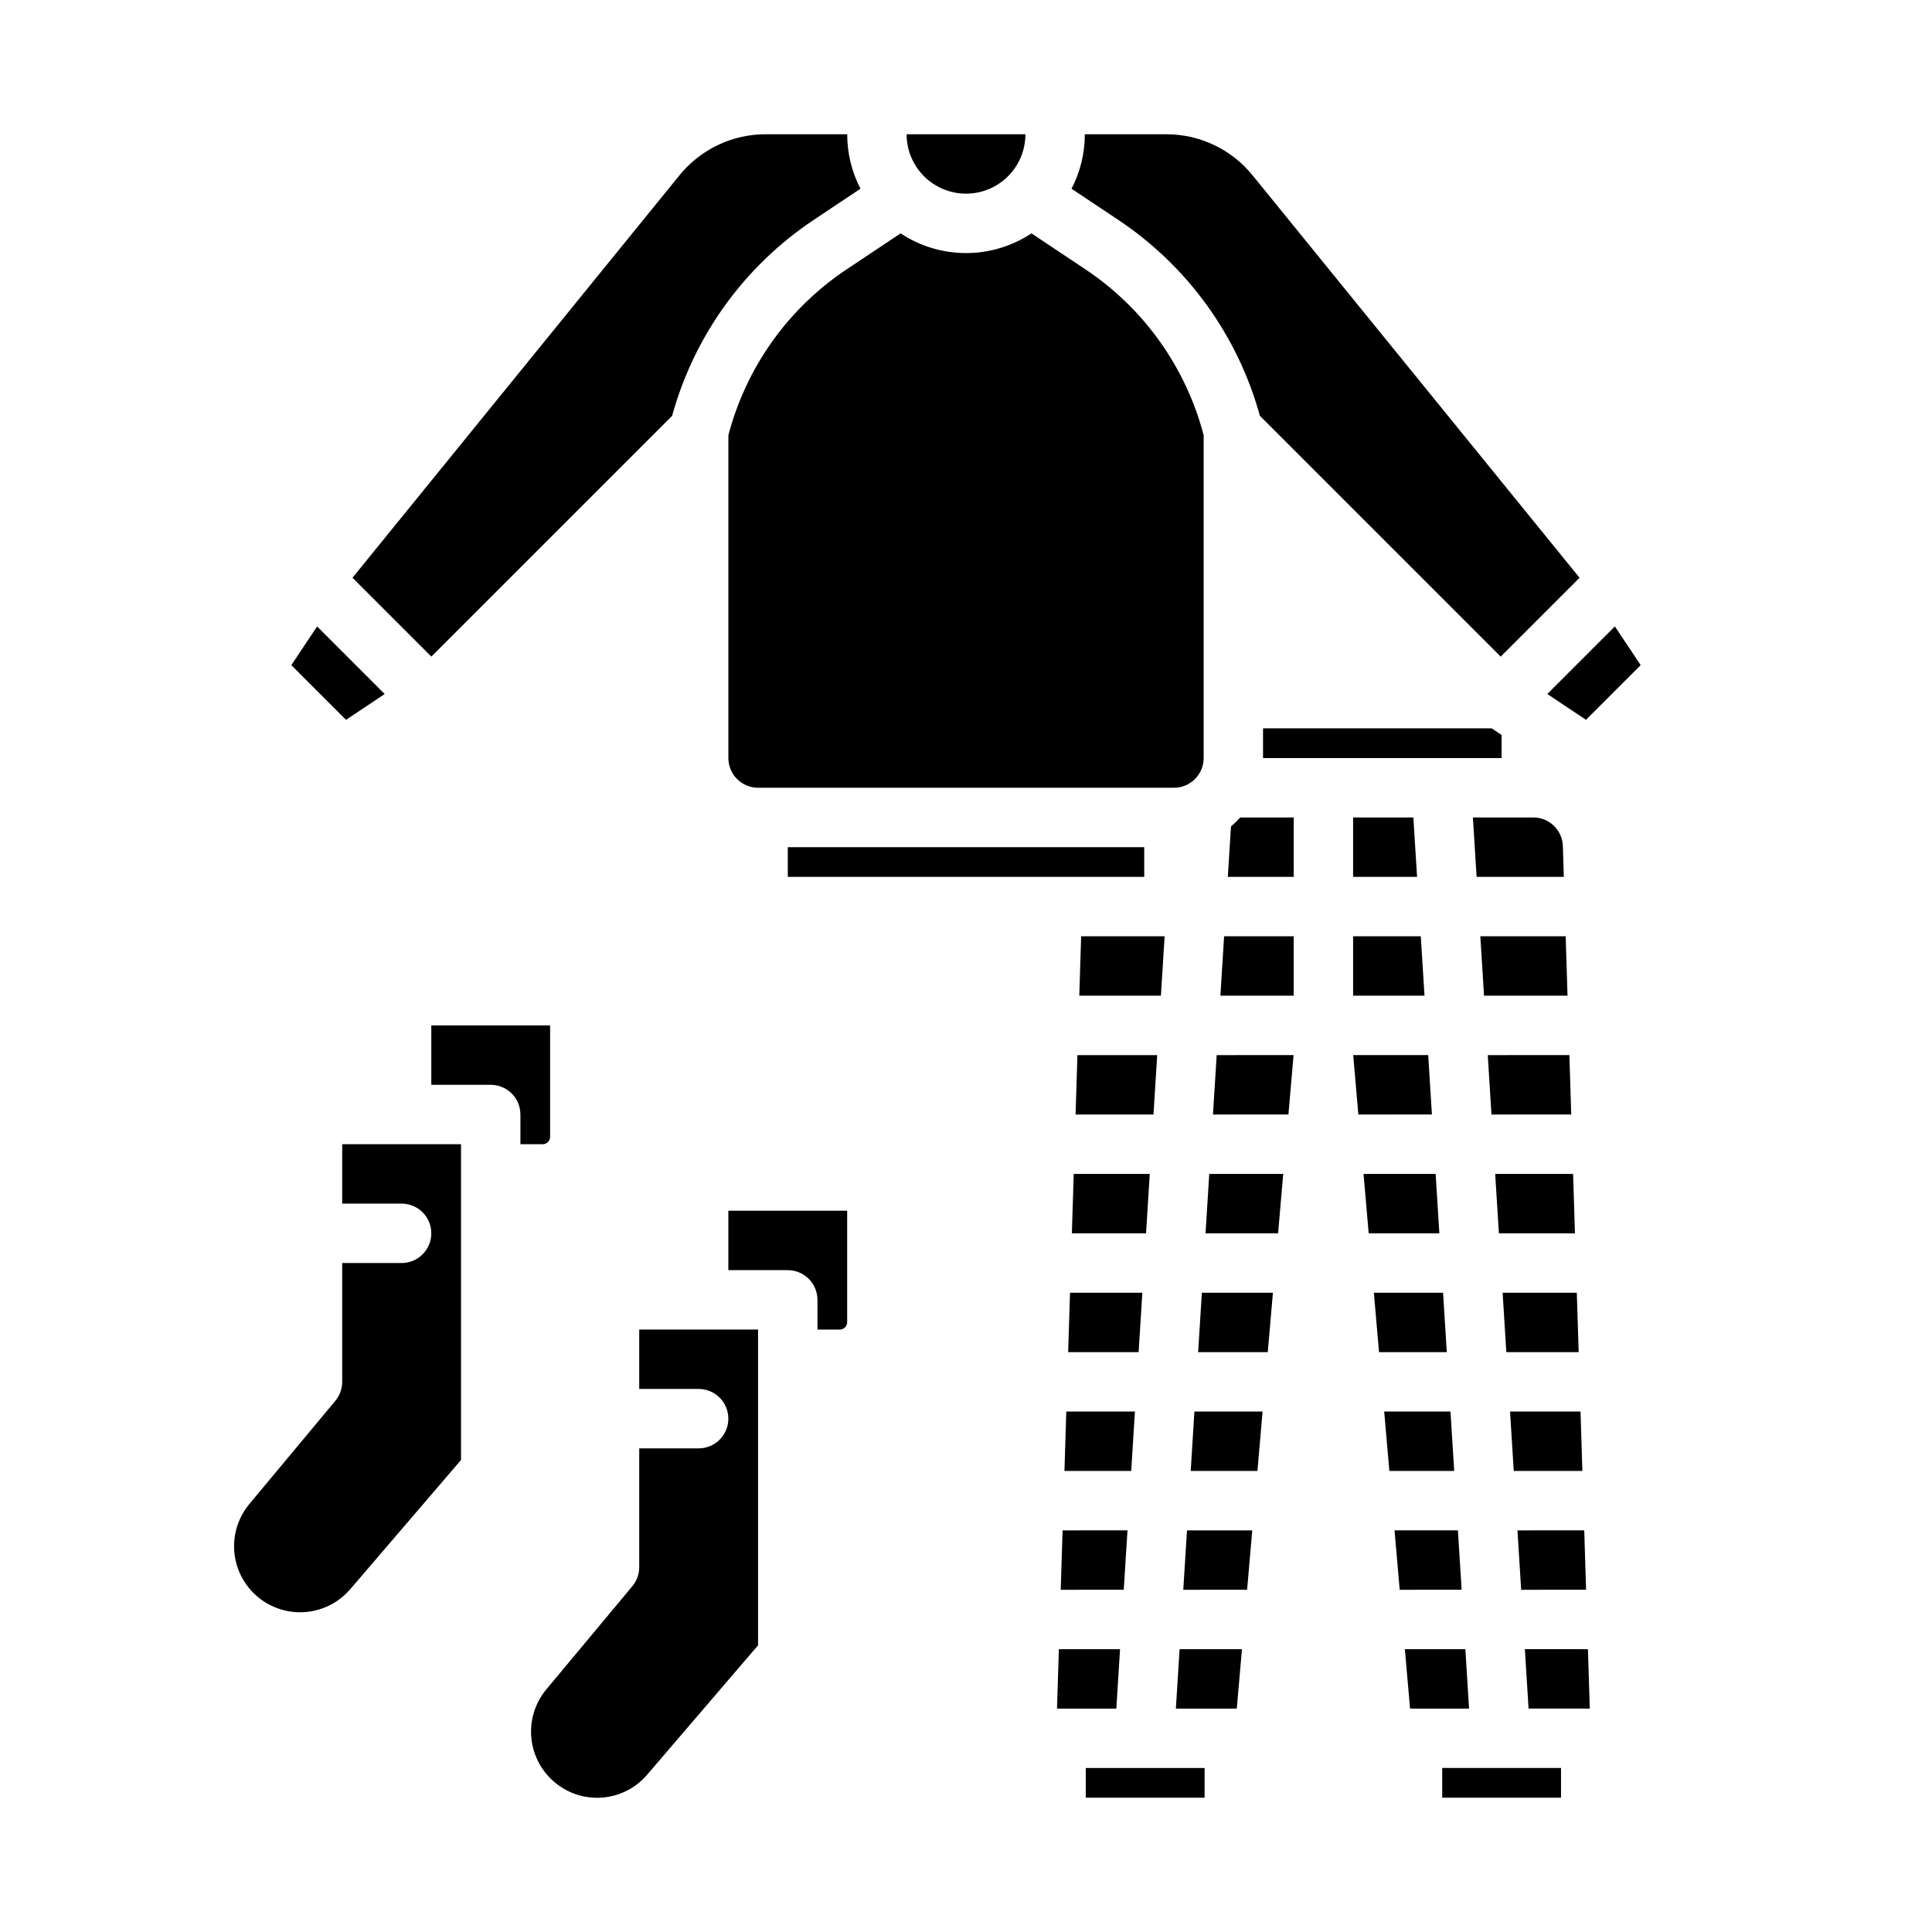
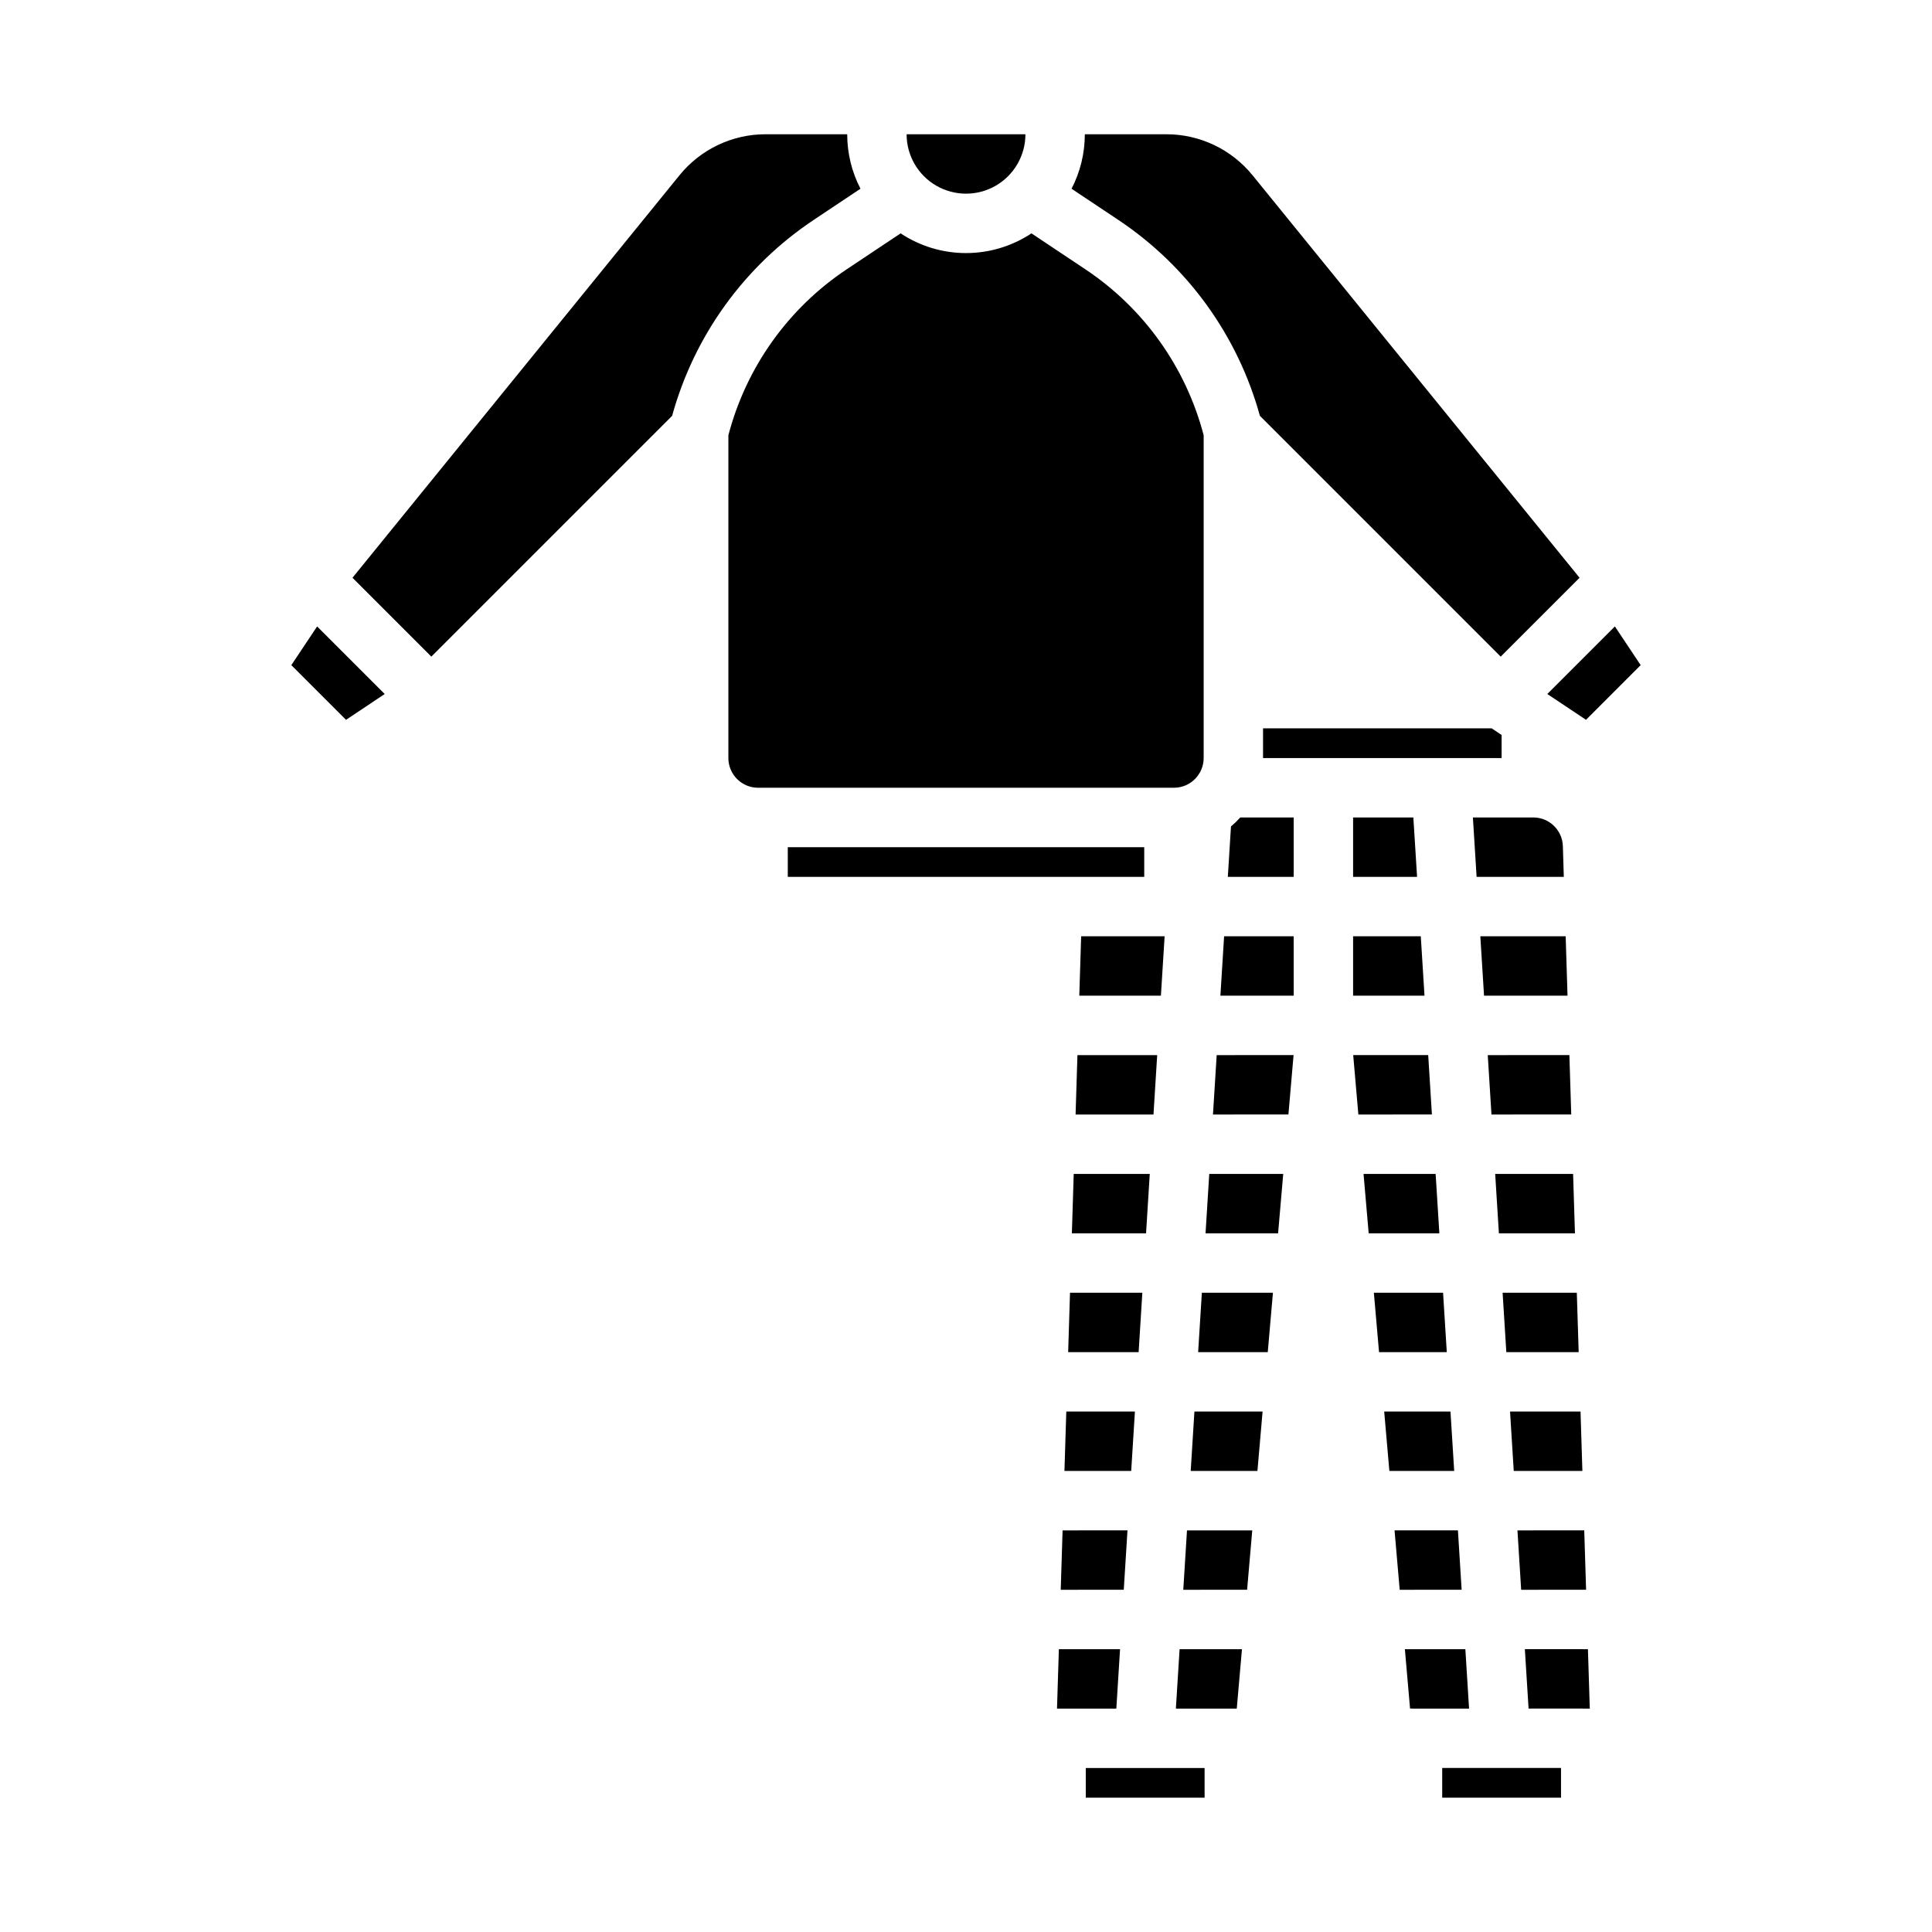
<svg xmlns="http://www.w3.org/2000/svg" fill="#000000" width="800px" height="800px" version="1.1" viewBox="144 144 512 512">
  <g>
    <path d="m431.49 179.58h21.562c8.895-0.02 17.316 3.992 22.914 10.906l86.637 106.63-20.906 20.898-63.812-63.812c-5.852-21.27-19.188-39.715-37.547-51.941l-12.367-8.242v-0.004c2.316-4.457 3.519-9.41 3.519-14.434zm113.67 354.24-0.984-15.742 18.68-0.004 0.492 15.742zm18.68 15.742 0.492 15.742-17.207 0.004-0.984-15.742zm-20.648-47.23-0.984-15.742 19.664-0.004 0.492 15.742zm-1.969-31.488-0.984-15.742 20.648-0.004 0.492 15.742zm-1.969-31.488-0.984-15.742 21.633-0.004 0.492 15.742zm-1.969-31.488-0.984-15.742 22.617-0.004 0.492 15.742zm-1.969-31.488-0.984-15.742 15.977-0.004c4.258-0.016 7.754 3.371 7.867 7.629l0.25 8.117zm-119.57-196.8c0 5.625-3 10.82-7.871 13.633s-10.875 2.812-15.746 0-7.871-8.008-7.871-13.633zm-180.05 155.18-14.492-14.492 6.836-10.258 17.91 17.91zm86.426-80.562-63.816 63.812-20.898-20.898 86.633-106.63c5.594-6.914 14.02-10.926 22.914-10.906h21.562c-0.004 5.023 1.203 9.977 3.516 14.434l-12.367 8.242 0.004 0.004c-18.363 12.227-31.695 30.672-37.551 51.941zm14.906 90.691v-85.539c4.707-18.02 15.871-33.676 31.371-43.996l14.27-9.512c5.141 3.406 11.172 5.223 17.336 5.223 6.168 0 12.195-1.816 17.336-5.223l14.27 9.512c15.496 10.32 26.66 25.98 31.371 43.996v85.539c-0.008 4.344-3.527 7.867-7.875 7.871h-110.21c-4.348-0.004-7.867-3.527-7.871-7.871zm89.059 188.93 0.492-15.742h18.184l-0.984 15.742zm16.707 15.742-0.984 15.742-16.707 0.004 0.492-15.742zm-15.723-47.23 0.492-15.742h19.168l-0.984 15.742zm0.984-31.488 0.492-15.742h20.152l-0.984 15.742zm0.984-31.488 0.492-15.742h21.137l-0.984 15.742zm0.984-31.488 0.492-15.742h22.121l-0.984 15.742zm-77.254-31.488v-7.871h94.465v7.871zm71.84 204.67h16.215l-0.984 15.742-15.723 0.004zm38.621 39.359h-31.488v-7.871h31.488zm8.527-23.617h-16.137l0.984-15.742h16.527zm2.738-31.488-16.914 0.004 0.984-15.742h17.297zm2.738-31.488-17.684 0.004 0.984-15.742h18.066zm2.738-31.488h-18.449l0.984-15.742h18.836zm2.738-31.488-19.227 0.004 0.984-15.742h19.605zm2.738-31.488-19.996 0.004 0.984-15.742 20.375-0.004zm1.402-31.488-19.43 0.004 0.984-15.742h18.438zm0-31.488-17.461 0.004 0.836-13.363c0.875-0.734 1.699-1.531 2.465-2.383h14.156zm-8.129-31.484v-7.871h60.594l2.629 1.754v6.117zm40.82 31.488h-16.953v-15.746h15.969zm-16.953 15.742h17.938l0.984 15.742h-18.922zm0.027 31.488h19.875l0.984 15.742-19.492 0.004zm2.738 31.488h19.109l0.984 15.742-18.727 0.004zm4.109 47.23-1.371-15.742h18.34l0.984 15.742zm2.738 31.488-1.371-15.742h17.566l0.984 15.742zm1.371 15.742h16.797l0.984 15.742-16.414 0.008zm4.758 47.23h-0.648l-1.371-15.738h16.027l0.984 15.742-14.996 0.004zm39.359 23.617h-31.488v-7.871h31.488zm-8.598-23.617-0.984-15.742 16.715 0.004 0.492 15.742zm15.219-262.03-10.113-6.742-0.145-0.098 17.91-17.91 6.836 10.258z" />
-     <path d="m337.02 464.86h31.488v29.52c0 0.523-0.207 1.023-0.578 1.391-0.367 0.371-0.871 0.578-1.391 0.578h-5.902v-7.871h-0.004c0-2.09-0.828-4.09-2.305-5.566-1.477-1.477-3.477-2.309-5.566-2.309h-15.742zm-45.723 151.71c-3.672-2.938-6.004-7.227-6.477-11.906-0.473-4.676 0.957-9.348 3.965-12.961l22.793-27.348c1.18-1.414 1.824-3.195 1.824-5.035v-31.488h15.742c4.348 0 7.875-3.523 7.875-7.871s-3.527-7.875-7.875-7.875h-15.742v-15.742h31.488v83.68l-29.375 34.273c-2.945 3.461-7.125 5.633-11.648 6.059-4.523 0.426-9.031-0.934-12.57-3.785z" />
-     <path d="m258.3 415.74h31.488v29.52c0 0.523-0.207 1.023-0.574 1.391-0.371 0.371-0.871 0.578-1.395 0.578h-5.902v-7.871c0-2.09-0.828-4.09-2.305-5.566-1.477-1.477-3.481-2.305-5.566-2.305h-15.746zm-48.23 126.85 22.793-27.348c1.176-1.414 1.824-3.199 1.824-5.039v-31.488h15.742c4.348 0 7.871-3.523 7.871-7.871s-3.523-7.871-7.871-7.871h-15.742v-15.746h31.488v83.68l-29.379 34.273c-4.051 4.711-10.301 6.922-16.414 5.805-6.113-1.121-11.176-5.398-13.301-11.238-2.121-5.844-0.984-12.375 2.988-17.156z" />
  </g>
</svg>